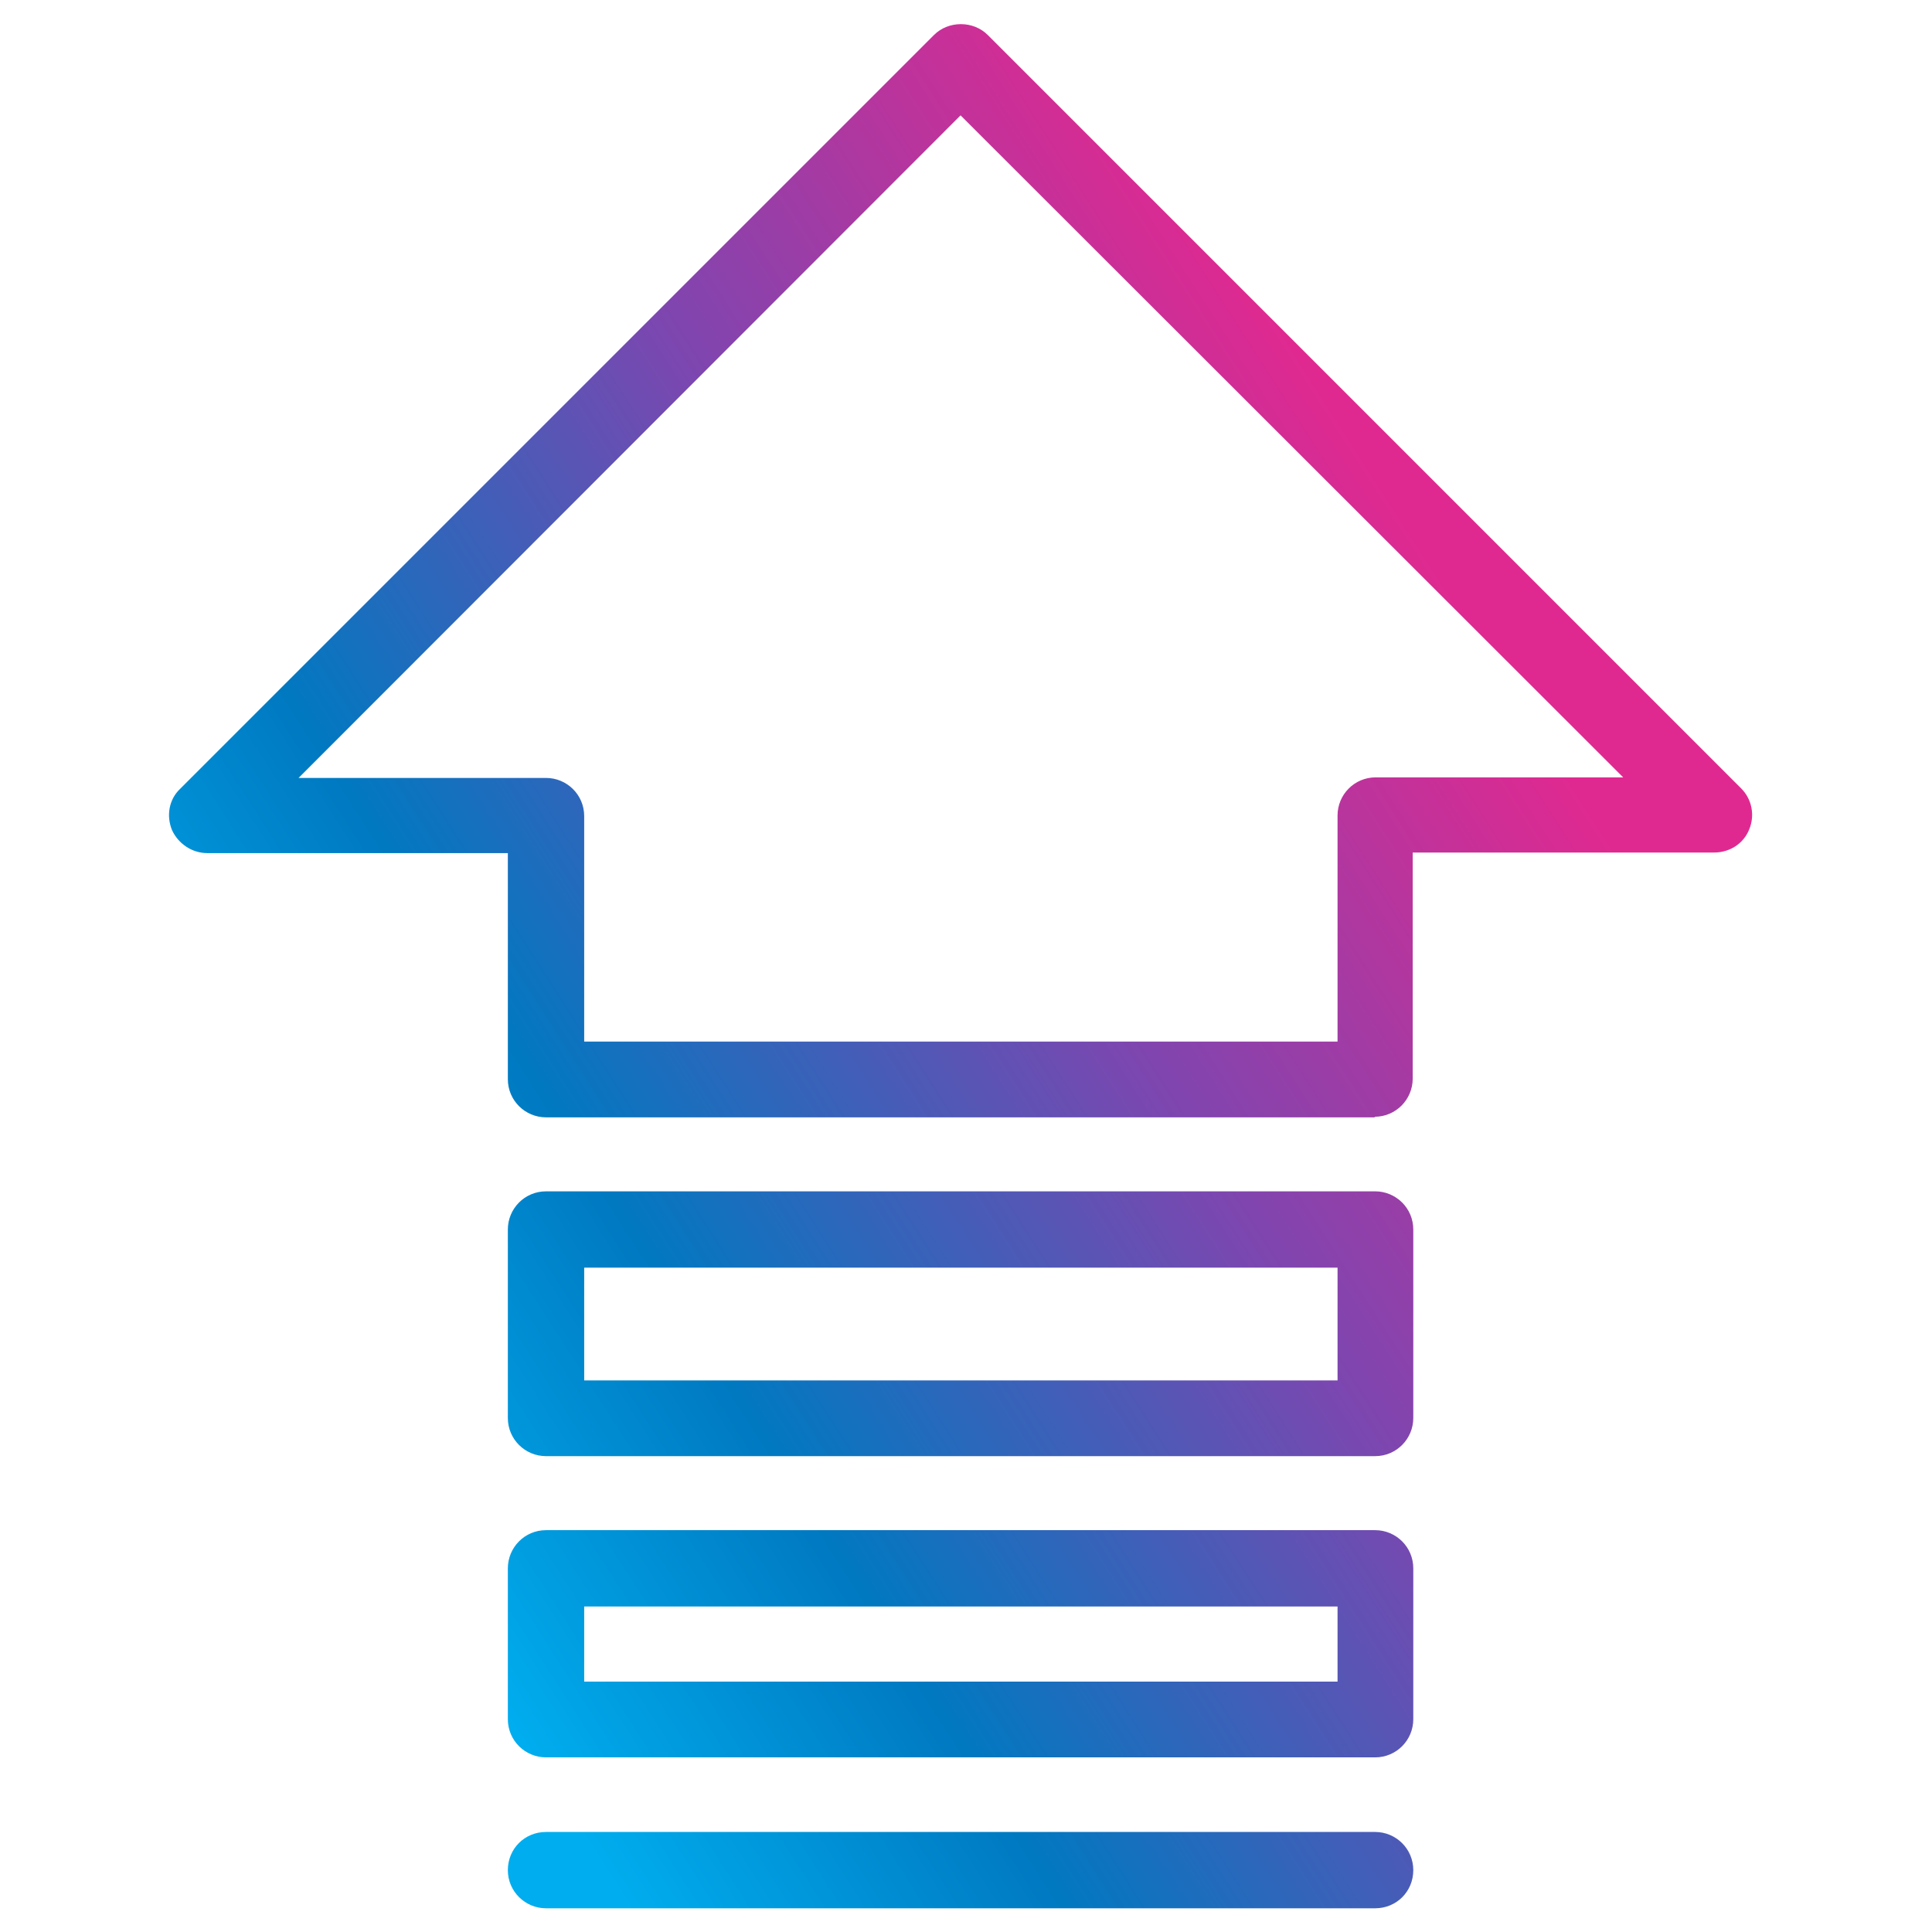
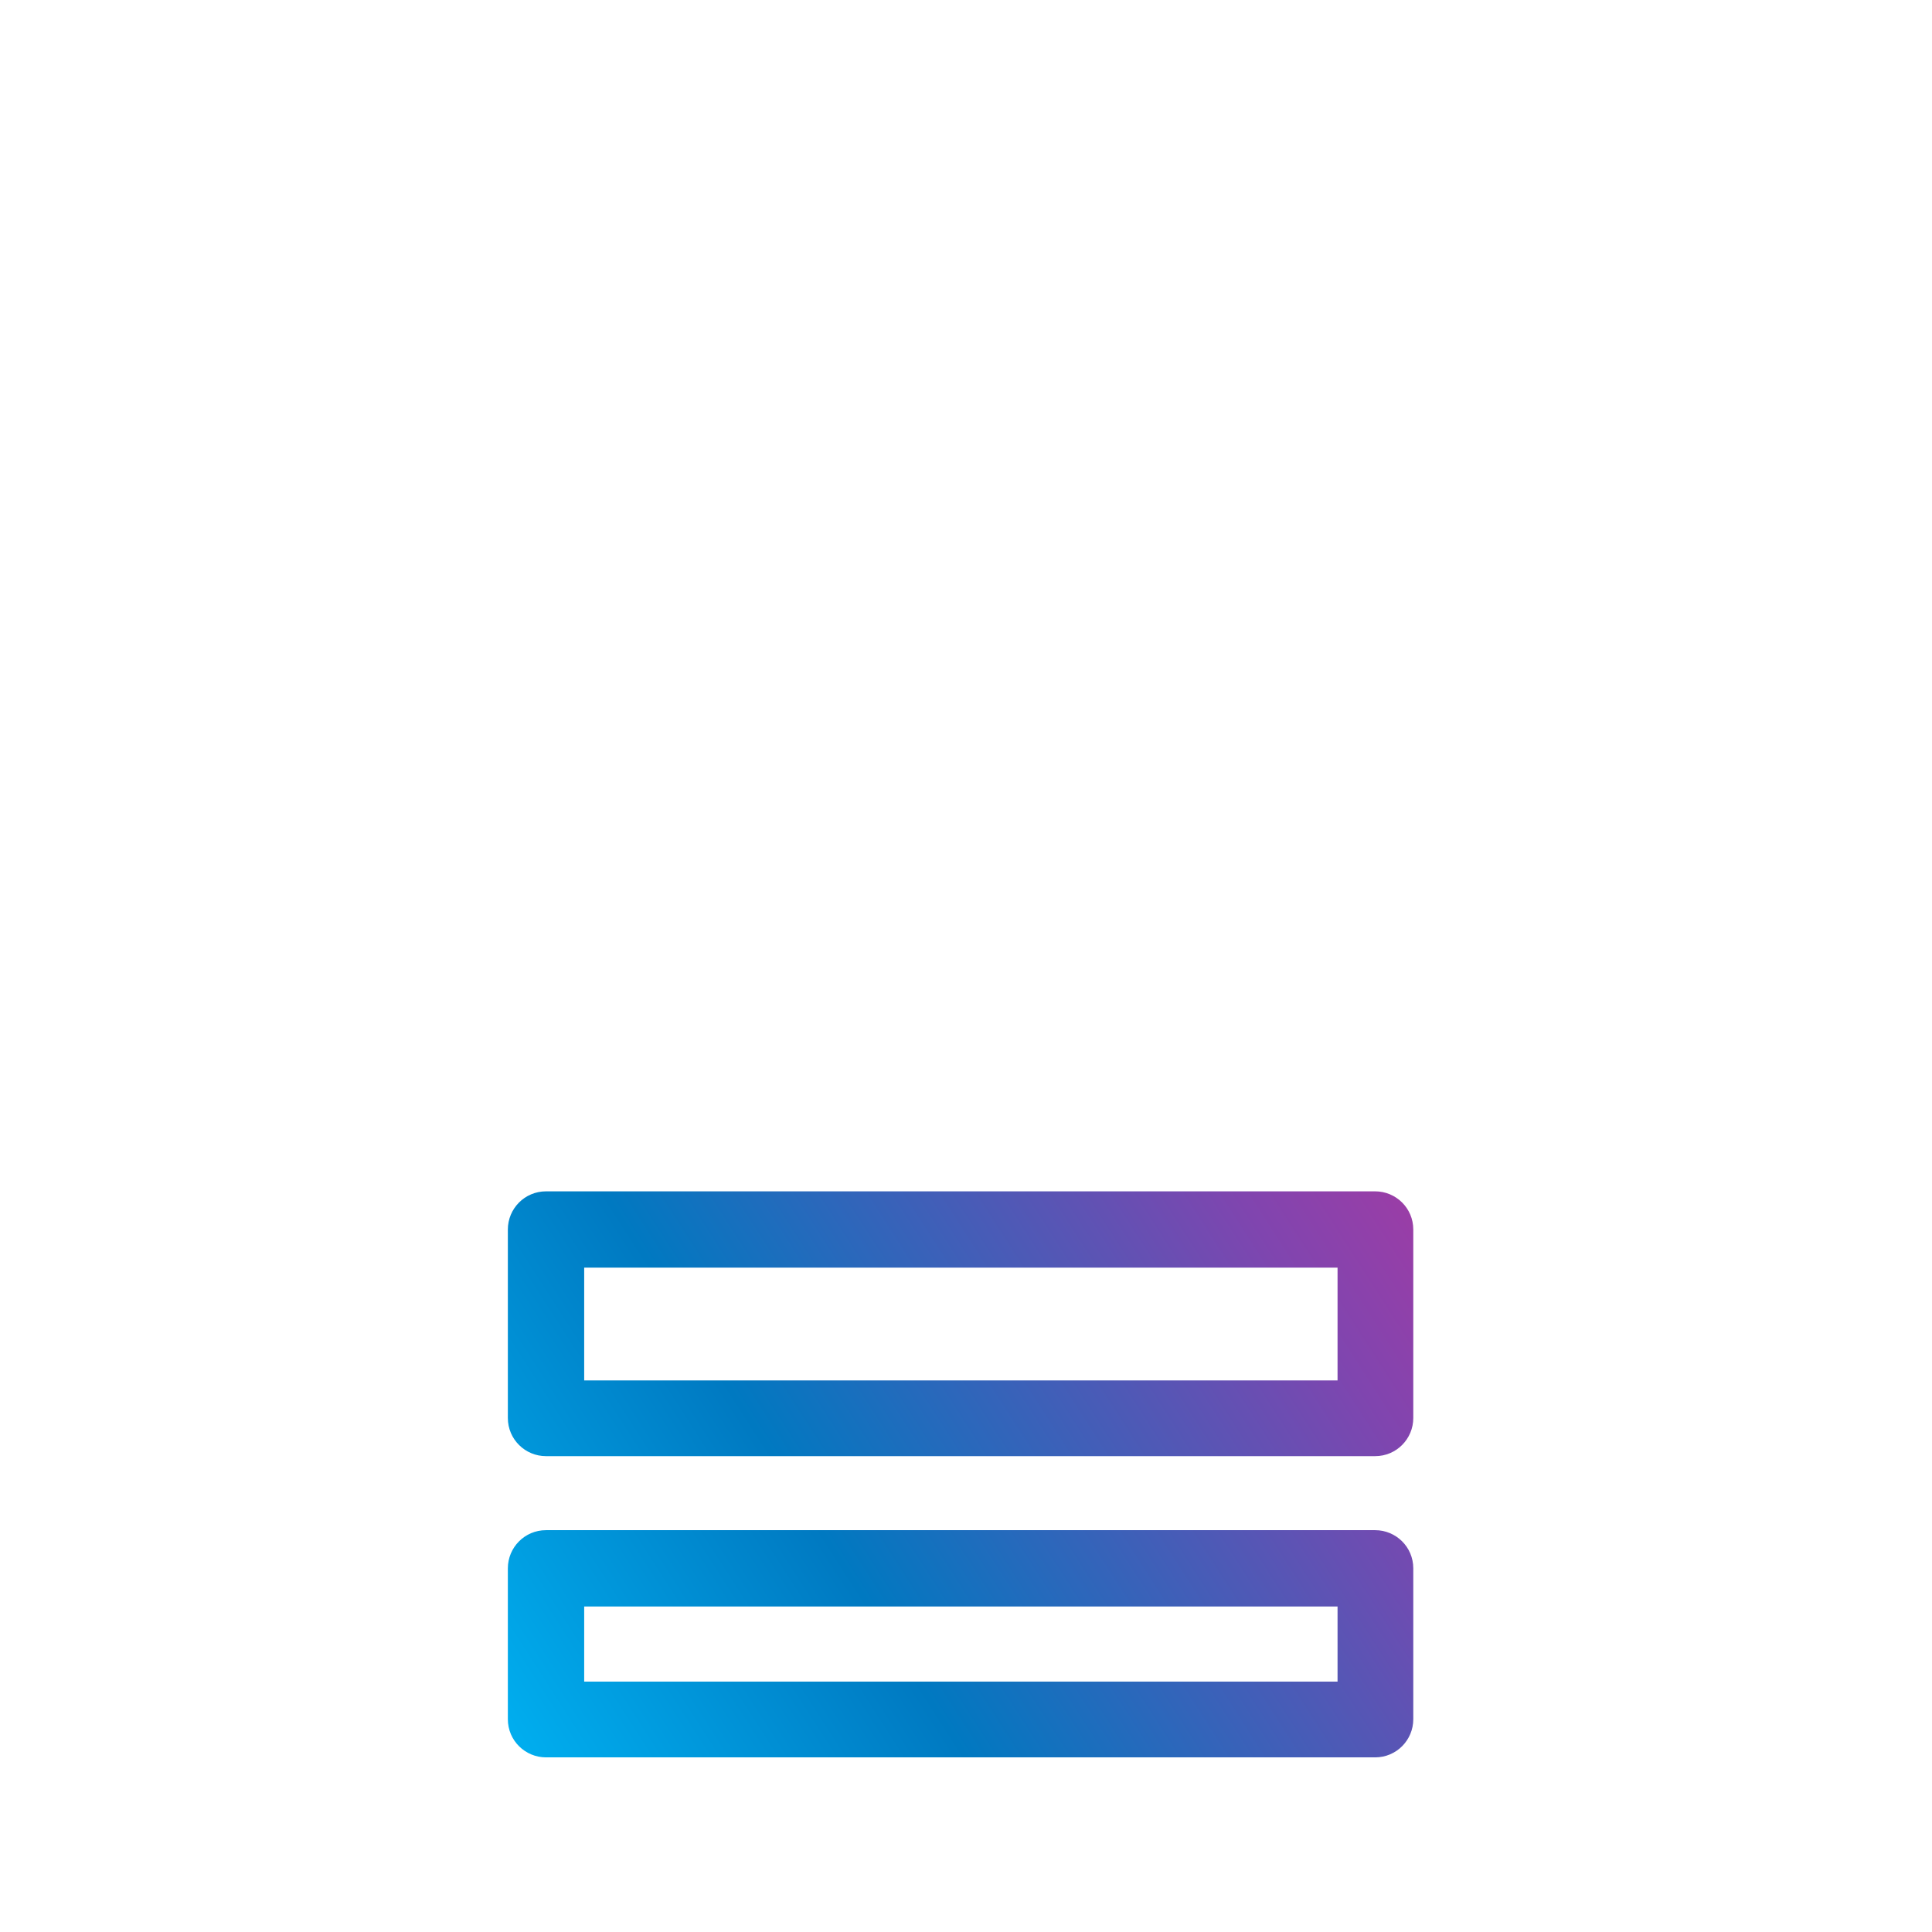
<svg xmlns="http://www.w3.org/2000/svg" width="80" height="80" viewBox="0 0 80 80" fill="none">
-   <rect width="80" height="80" fill="white" />
-   <path d="M56.941 46.267H22.61C21.748 46.267 21.029 45.572 21.029 44.687V35.325H8.58C7.958 35.325 7.383 34.942 7.12 34.368C6.88 33.769 7 33.099 7.455 32.668L38.674 1.449C39.273 0.85 40.302 0.85 40.901 1.449L72.096 32.644C72.551 33.099 72.67 33.769 72.431 34.344C72.192 34.942 71.617 35.302 70.971 35.302H58.497V44.663C58.497 45.524 57.803 46.243 56.917 46.243L56.941 46.267ZM24.19 43.13H55.385V33.769C55.385 32.907 56.079 32.189 56.965 32.189H67.212L39.775 4.777L12.363 32.213H22.61C23.471 32.213 24.19 32.907 24.19 33.793V43.154V43.13Z" fill="url(#paint0_linear_5_194)" />
  <path d="M56.941 60.296H22.61C21.748 60.296 21.029 59.602 21.029 58.716V50.911C21.029 50.049 21.724 49.331 22.61 49.331H56.941C57.803 49.331 58.521 50.025 58.521 50.911V58.716C58.521 59.578 57.827 60.296 56.941 60.296ZM24.19 57.16H55.385V52.491H24.19V57.16Z" fill="url(#paint1_linear_5_194)" />
  <path d="M56.941 72.769H22.61C21.748 72.769 21.029 72.075 21.029 71.189V64.941C21.029 64.079 21.724 63.361 22.61 63.361H56.941C57.803 63.361 58.521 64.055 58.521 64.941V71.189C58.521 72.051 57.827 72.769 56.941 72.769ZM24.19 69.633H55.385V66.521H24.19V69.633Z" fill="url(#paint2_linear_5_194)" />
-   <path d="M56.941 79.018H22.61C21.748 79.018 21.029 78.324 21.029 77.438C21.029 76.552 21.724 75.858 22.61 75.858H56.941C57.803 75.858 58.521 76.552 58.521 77.438C58.521 78.324 57.827 79.018 56.941 79.018Z" fill="url(#paint3_linear_5_194)" />
  <defs>
    <linearGradient id="paint0_linear_5_194" x1="8.357" y1="56.628" x2="64.111" y2="20.853" gradientUnits="userSpaceOnUse">
      <stop offset="0.042" stop-color="#00ADEE" />
      <stop offset="0.271" stop-color="#0079C1" />
      <stop offset="0.604" stop-color="#8045AF" />
      <stop offset="0.922" stop-color="#E02990" />
    </linearGradient>
    <linearGradient id="paint1_linear_5_194" x1="8.357" y1="56.628" x2="64.111" y2="20.853" gradientUnits="userSpaceOnUse">
      <stop offset="0.042" stop-color="#00ADEE" />
      <stop offset="0.271" stop-color="#0079C1" />
      <stop offset="0.604" stop-color="#8045AF" />
      <stop offset="0.922" stop-color="#E02990" />
    </linearGradient>
    <linearGradient id="paint2_linear_5_194" x1="8.357" y1="56.628" x2="64.111" y2="20.853" gradientUnits="userSpaceOnUse">
      <stop offset="0.042" stop-color="#00ADEE" />
      <stop offset="0.271" stop-color="#0079C1" />
      <stop offset="0.604" stop-color="#8045AF" />
      <stop offset="0.922" stop-color="#E02990" />
    </linearGradient>
    <linearGradient id="paint3_linear_5_194" x1="8.357" y1="56.628" x2="64.111" y2="20.853" gradientUnits="userSpaceOnUse">
      <stop offset="0.042" stop-color="#00ADEE" />
      <stop offset="0.271" stop-color="#0079C1" />
      <stop offset="0.604" stop-color="#8045AF" />
      <stop offset="0.922" stop-color="#E02990" />
    </linearGradient>
  </defs>
</svg>